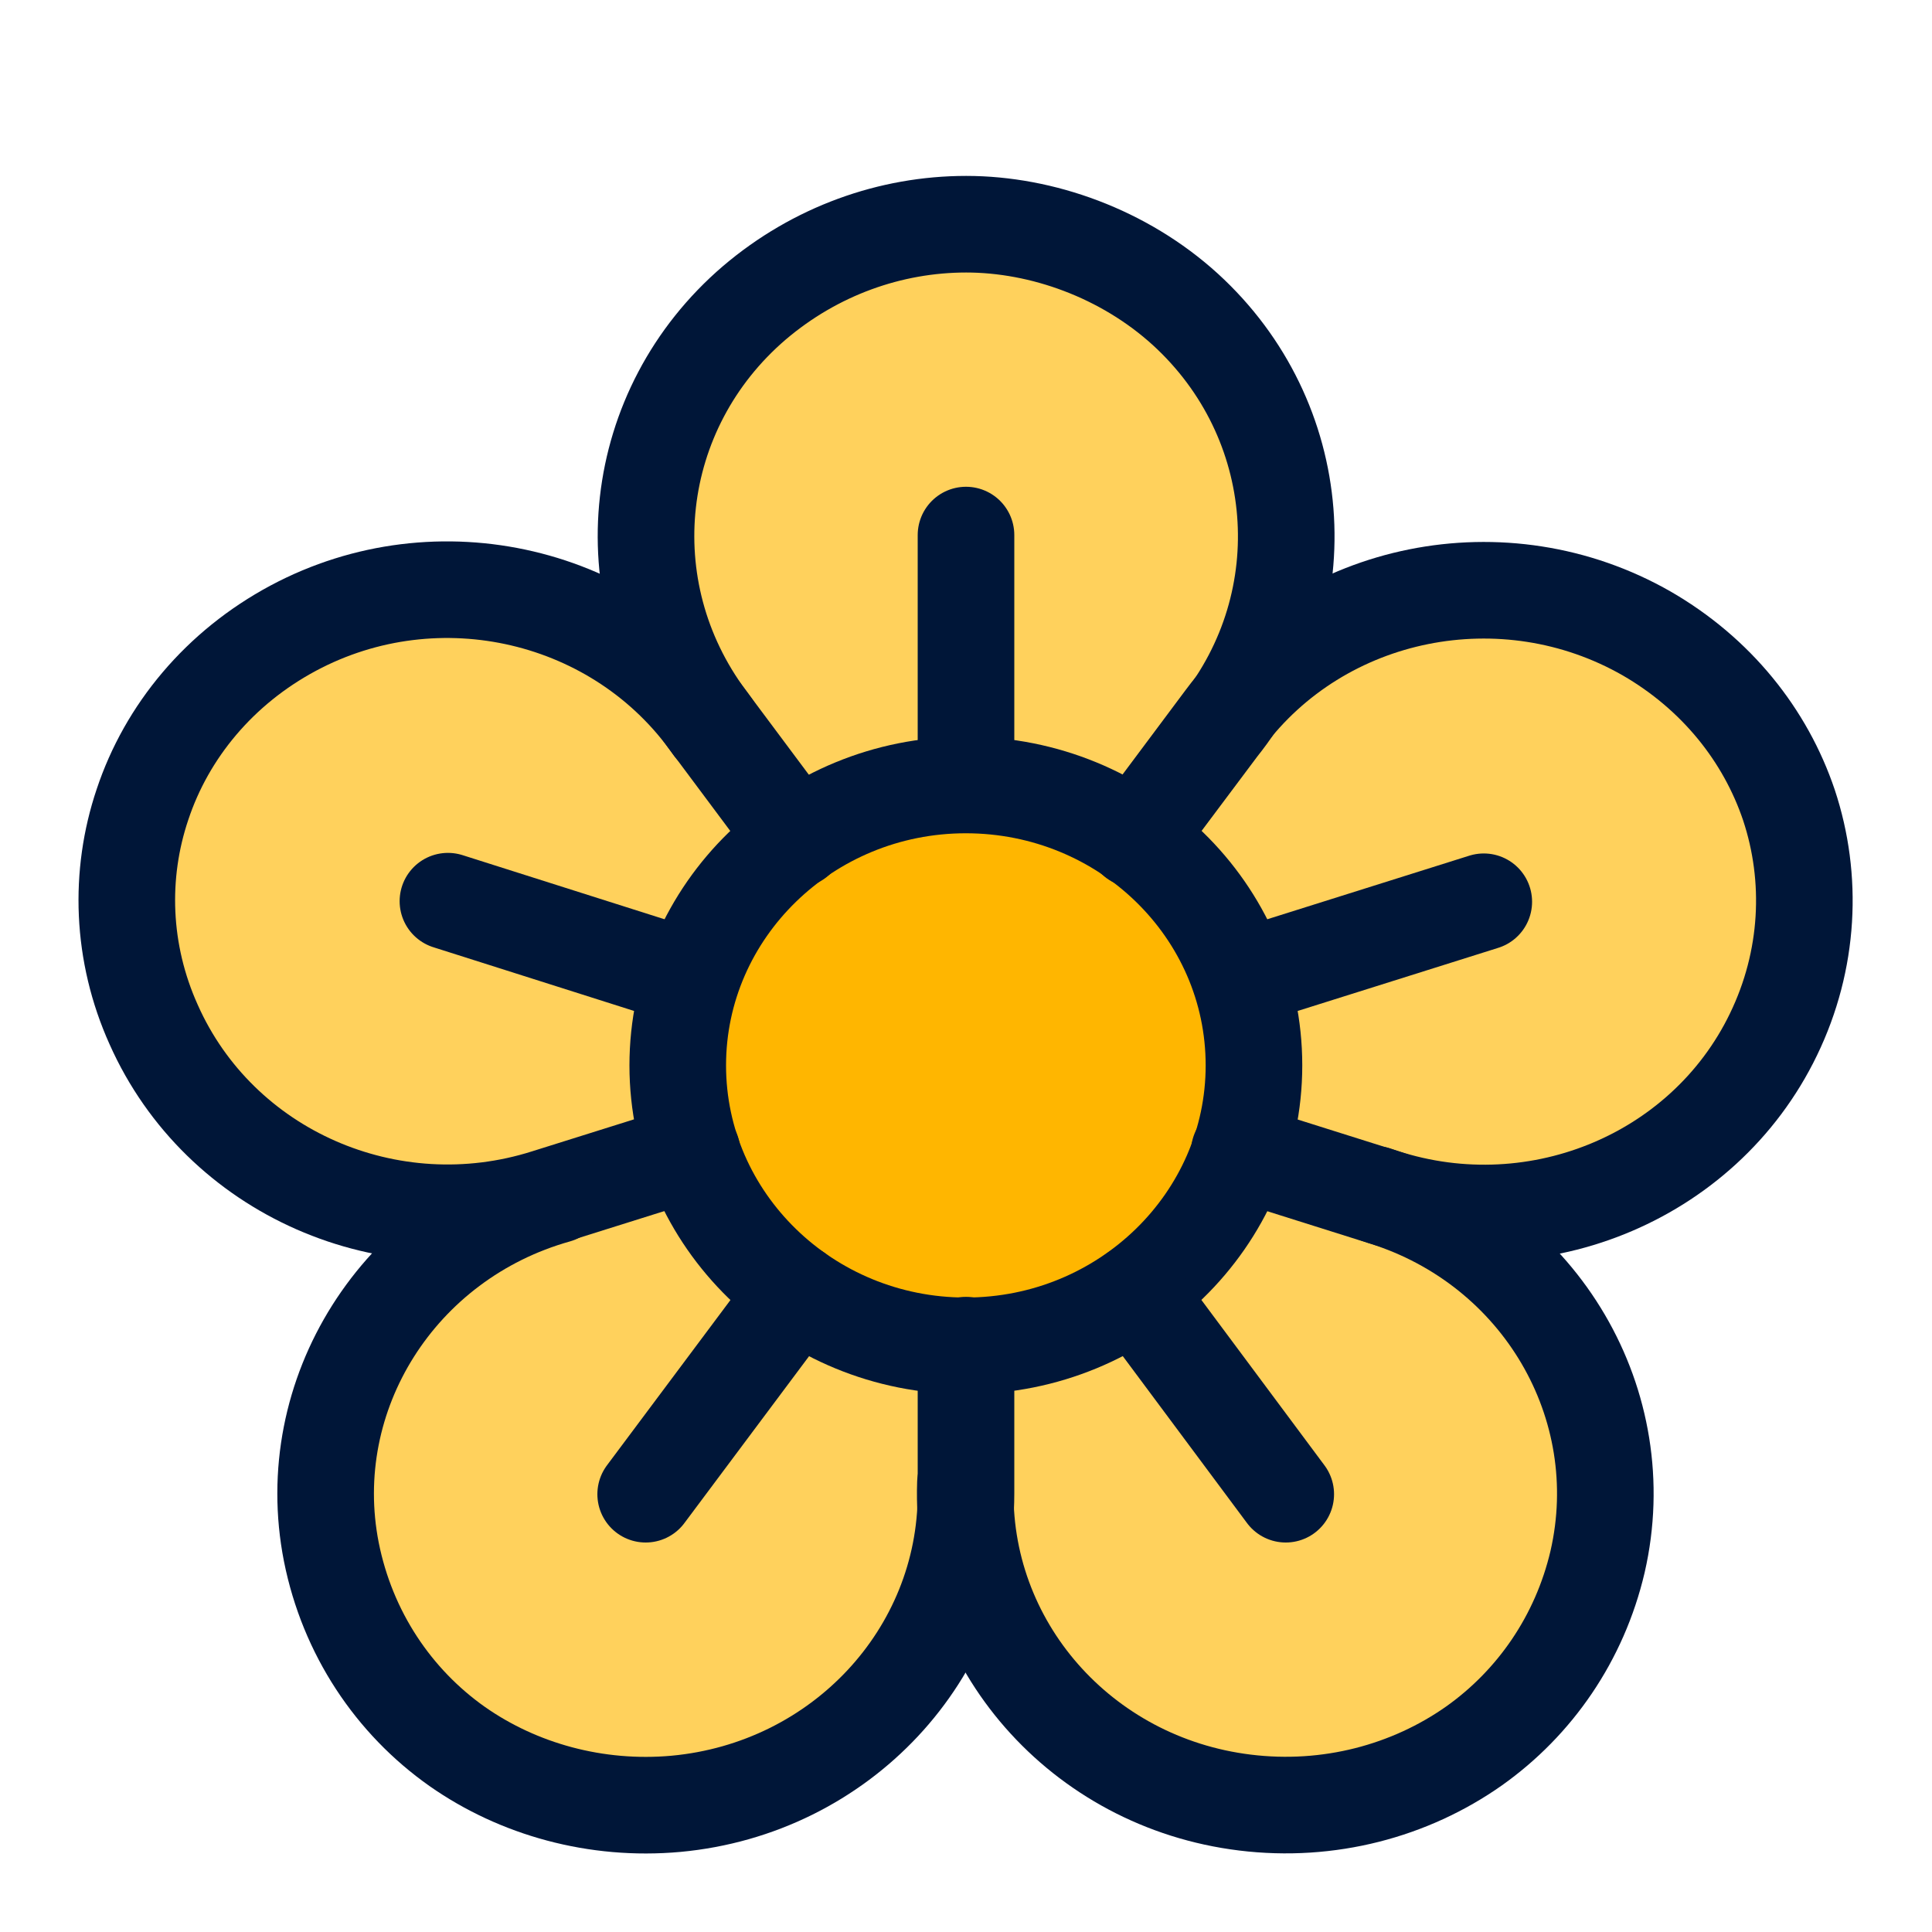
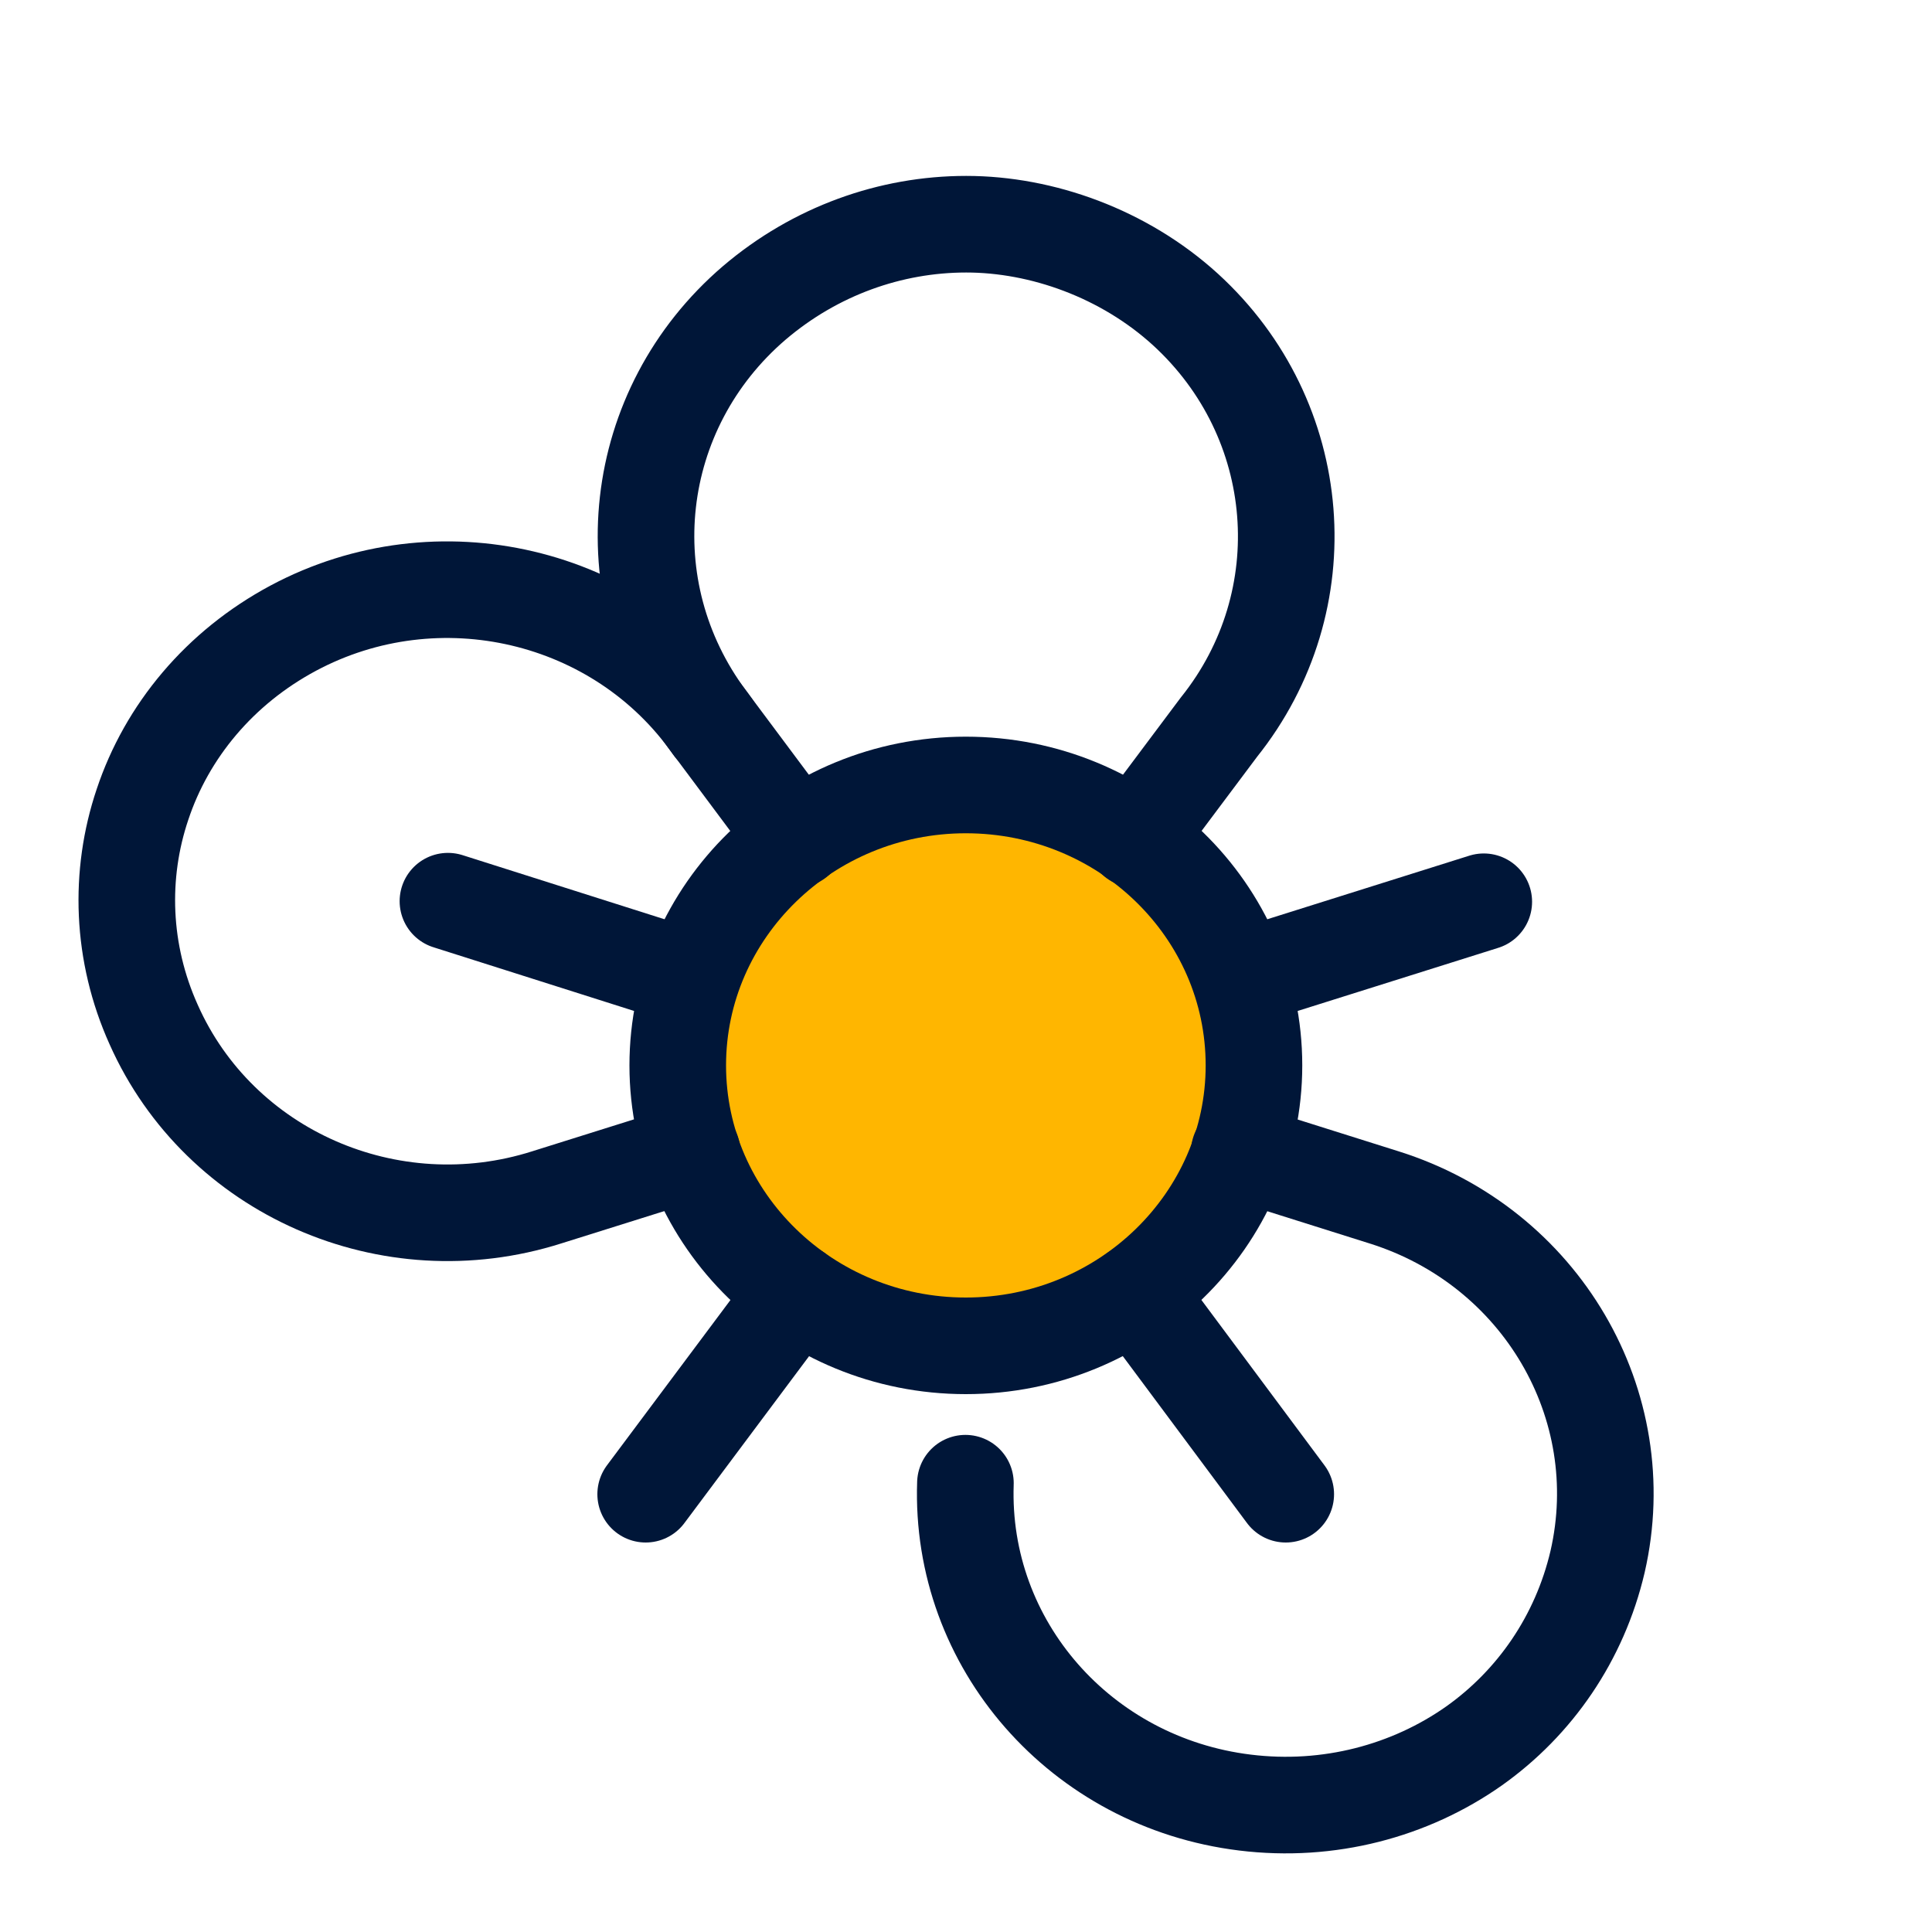
<svg xmlns="http://www.w3.org/2000/svg" width="20" height="20" viewBox="0 0 20 20" fill="none">
-   <path fill-rule="evenodd" clip-rule="evenodd" d="M14.5 12.445C16.035 12.851 17.671 12.131 18.359 10.708C18.731 9.94 18.77 9.09 18.519 8.334C18.275 7.61 17.767 6.974 17.047 6.559C15.625 5.744 13.807 6.068 12.781 7.306C13.646 6.013 13.449 4.279 12.271 3.203C11.635 2.624 10.786 2.321 10.002 2.321C9.218 2.321 8.44 2.598 7.81 3.134C6.536 4.225 6.322 6.065 7.294 7.409C6.308 6.12 4.493 5.725 3.037 6.502C2.272 6.911 1.726 7.572 1.475 8.328C1.231 9.052 1.256 9.864 1.591 10.607C2.25 12.087 3.919 12.86 5.5 12.442V12.456C4.017 13.006 3.127 14.525 3.43 16.066C3.597 16.904 4.073 17.615 4.735 18.081C5.365 18.522 6.169 18.748 6.998 18.673C8.646 18.52 9.915 17.214 9.996 15.625C10.074 17.175 11.282 18.464 12.887 18.66C13.755 18.767 14.597 18.541 15.259 18.075C15.889 17.628 16.352 16.96 16.538 16.167C16.898 14.601 16.021 13.023 14.5 12.455V12.445ZM7.361 7.5L7.354 7.491L7.361 7.5H7.361Z" fill="#FFD15C" />
  <path d="M12.981 11.029C12.981 9.424 11.644 8.126 9.998 8.126C8.353 8.126 7.016 9.43 7.016 11.029C7.016 12.628 8.353 13.932 9.998 13.932C11.644 13.932 12.981 12.628 12.981 11.029Z" fill="#FFB600" stroke="#001638" stroke-linecap="round" stroke-linejoin="round" />
  <path d="M8.247 8.687L7.321 7.446C6.318 6.099 6.524 4.235 7.81 3.134C8.44 2.598 9.218 2.321 10.002 2.321C10.786 2.321 11.635 2.624 12.271 3.203C13.518 4.342 13.666 6.219 12.618 7.528L11.75 8.687" stroke="#001638" stroke-linecap="round" stroke-linejoin="round" />
  <path d="M7.164 11.923L5.66 12.395C4.033 12.912 2.272 12.137 1.591 10.607C1.256 9.864 1.231 9.052 1.475 8.328C1.726 7.572 2.272 6.911 3.037 6.502C4.535 5.702 6.412 6.143 7.376 7.522" stroke="#001638" stroke-linecap="round" stroke-linejoin="round" />
-   <path d="M10 13.925V15.462C10 17.124 8.702 18.515 6.998 18.673C6.169 18.748 5.365 18.522 4.735 18.081C4.073 17.615 3.597 16.904 3.43 16.066C3.109 14.435 4.125 12.83 5.764 12.37" stroke="#001638" stroke-linecap="round" stroke-linejoin="round" />
  <path d="M12.829 11.923L14.327 12.395C15.953 12.905 16.911 14.542 16.538 16.167C16.352 16.96 15.889 17.627 15.259 18.074C14.597 18.54 13.755 18.767 12.887 18.66C11.19 18.452 9.936 17.023 9.994 15.354" stroke="#001638" stroke-linecap="round" stroke-linejoin="round" />
-   <path d="M11.75 8.68L12.676 7.44C13.679 6.092 15.575 5.715 17.047 6.558C17.767 6.974 18.275 7.61 18.519 8.334C18.77 9.09 18.731 9.94 18.359 10.708C17.632 12.213 15.845 12.93 14.238 12.364" stroke="#001638" stroke-linecap="round" stroke-linejoin="round" />
-   <path d="M10 8.12V5.539" stroke="#001638" stroke-linecap="round" stroke-linejoin="round" />
  <path d="M7.157 10.129L4.637 9.329" stroke="#001638" stroke-linecap="round" stroke-linejoin="round" />
  <path d="M8.246 13.377L6.684 15.468" stroke="#001638" stroke-linecap="round" stroke-linejoin="round" />
  <path d="M11.754 13.377L13.31 15.468" stroke="#001638" stroke-linecap="round" stroke-linejoin="round" />
  <path d="M12.84 10.128L15.36 9.335" stroke="#001638" stroke-linecap="round" stroke-linejoin="round" />
</svg>